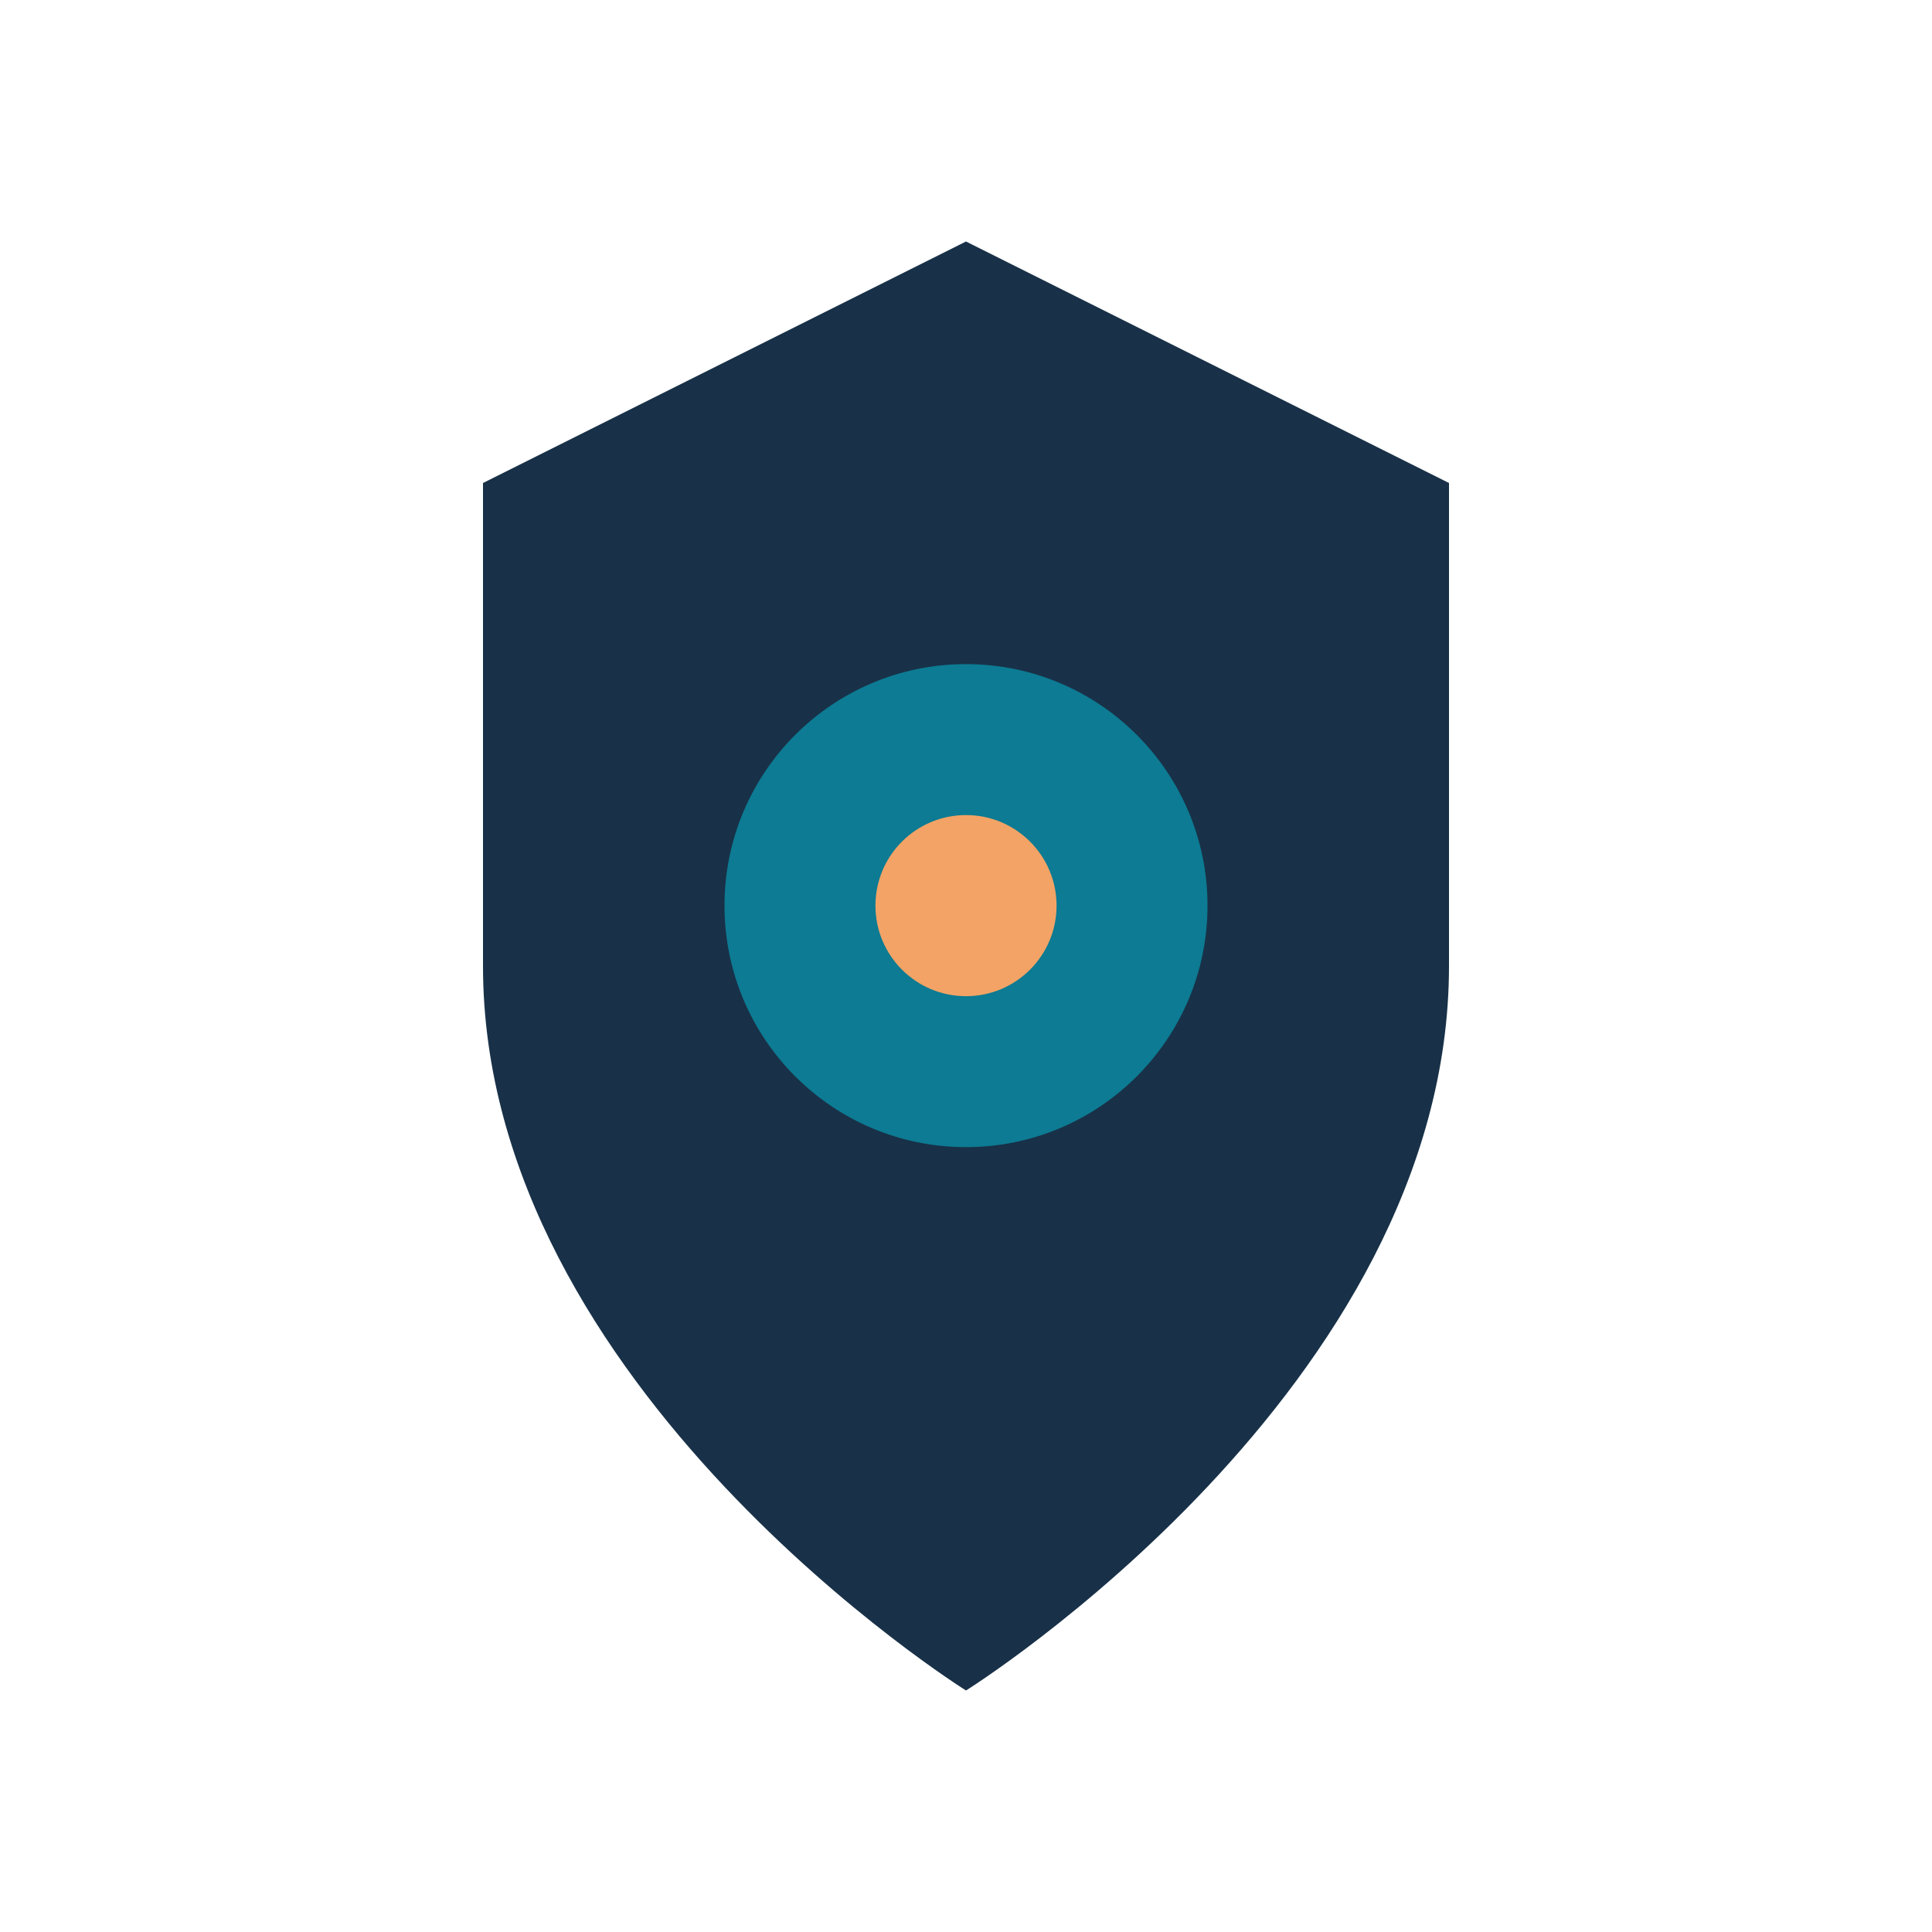
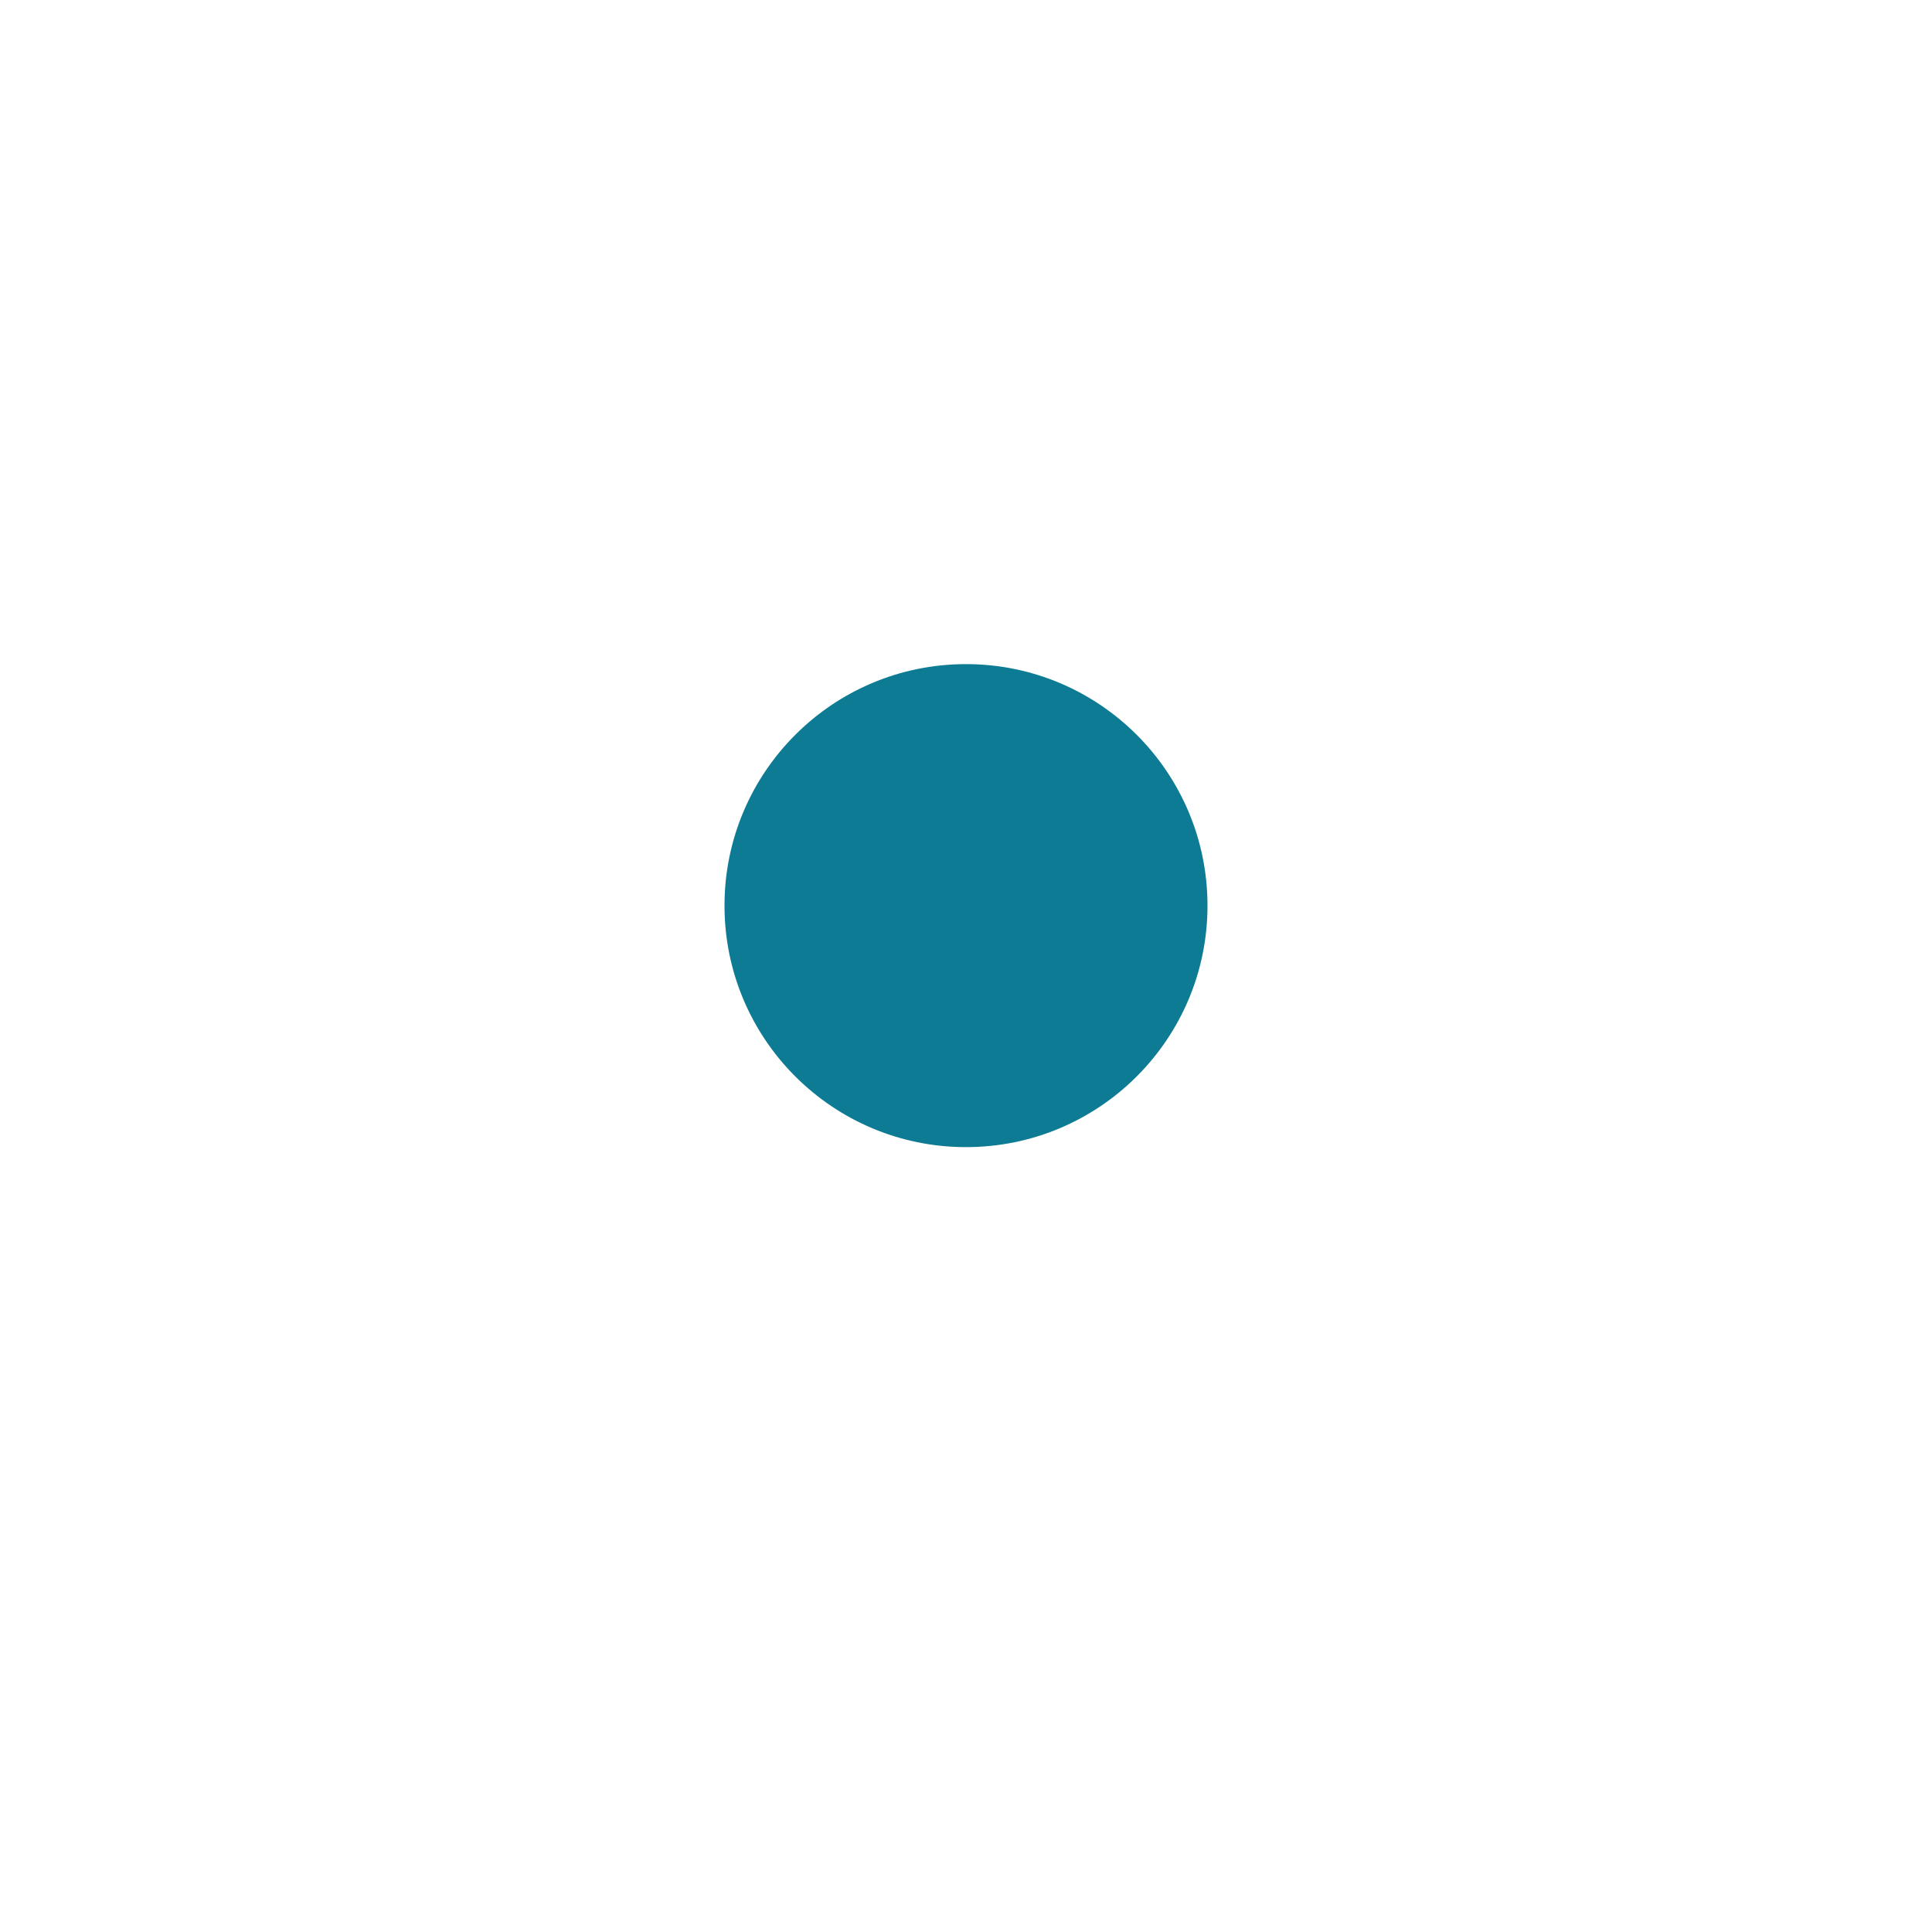
<svg xmlns="http://www.w3.org/2000/svg" width="32" height="32" viewBox="0 0 32 32">
-   <path d="M16 4l8 4v8c0 7-8 12-8 12S8 23 8 16V8z" fill="#183148" />
  <circle cx="16" cy="15" r="4" fill="#0C7B93" />
-   <circle cx="16" cy="15" r="1.5" fill="#F2A365" />
</svg>